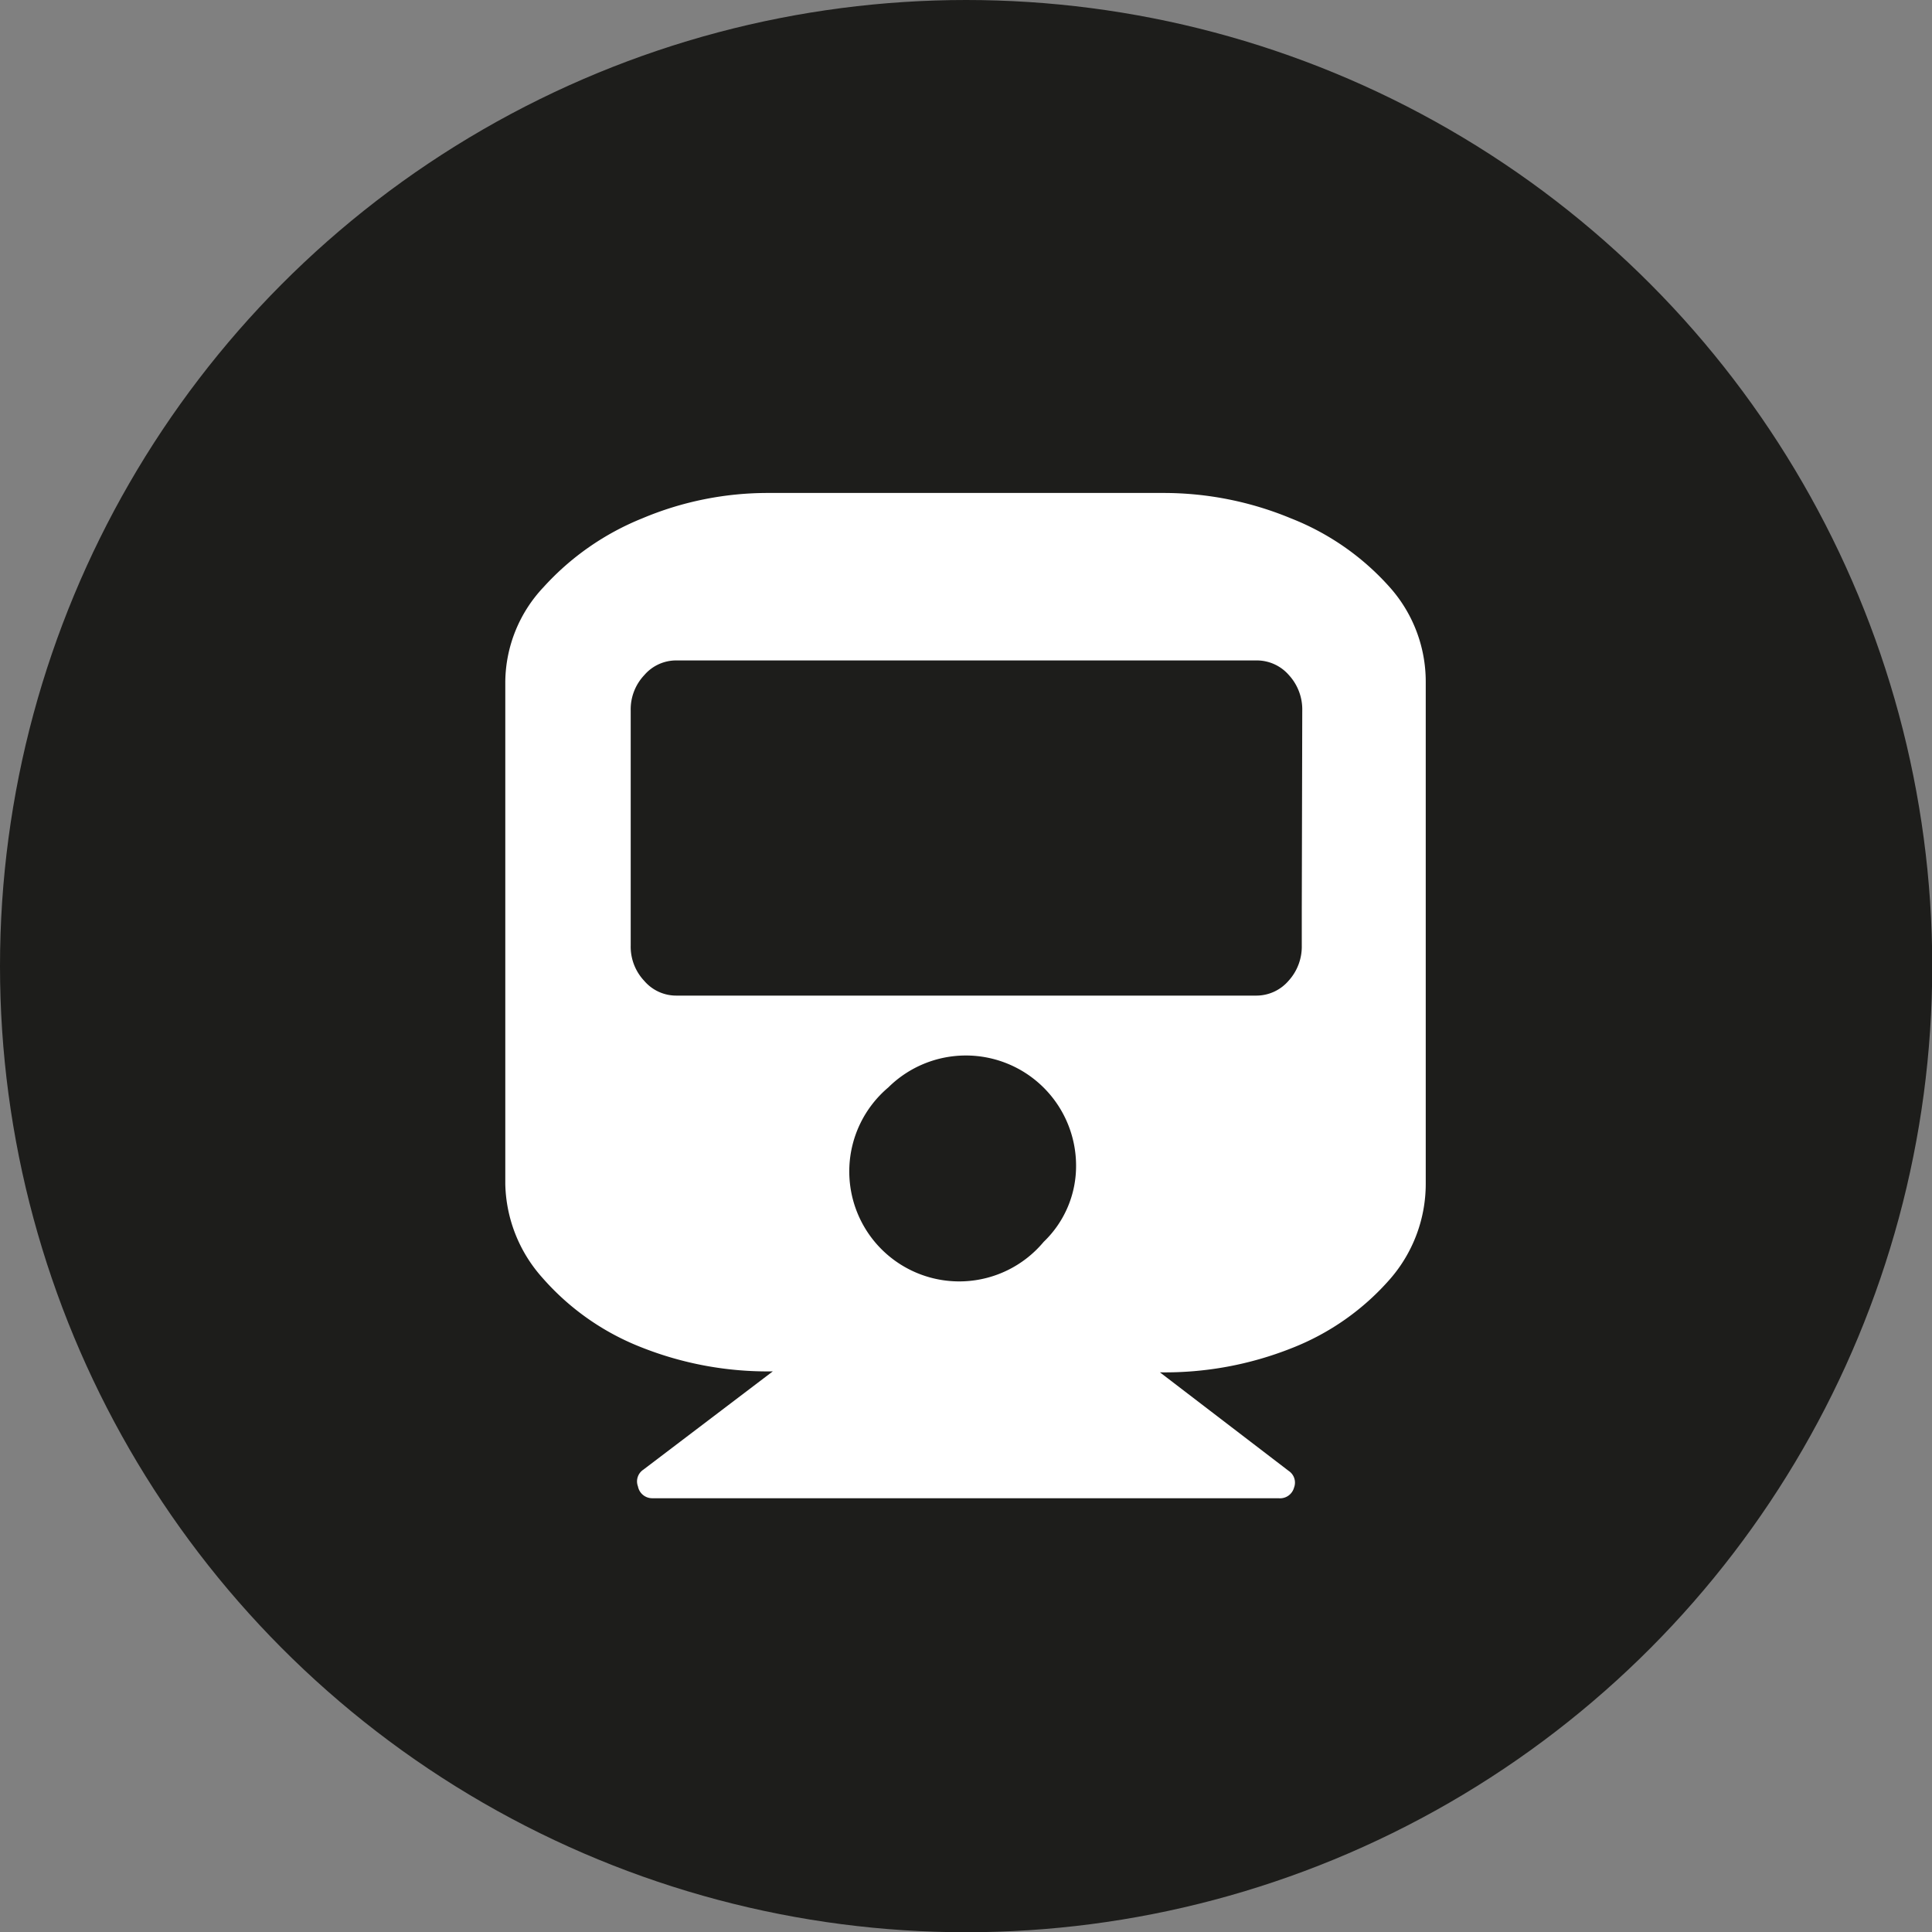
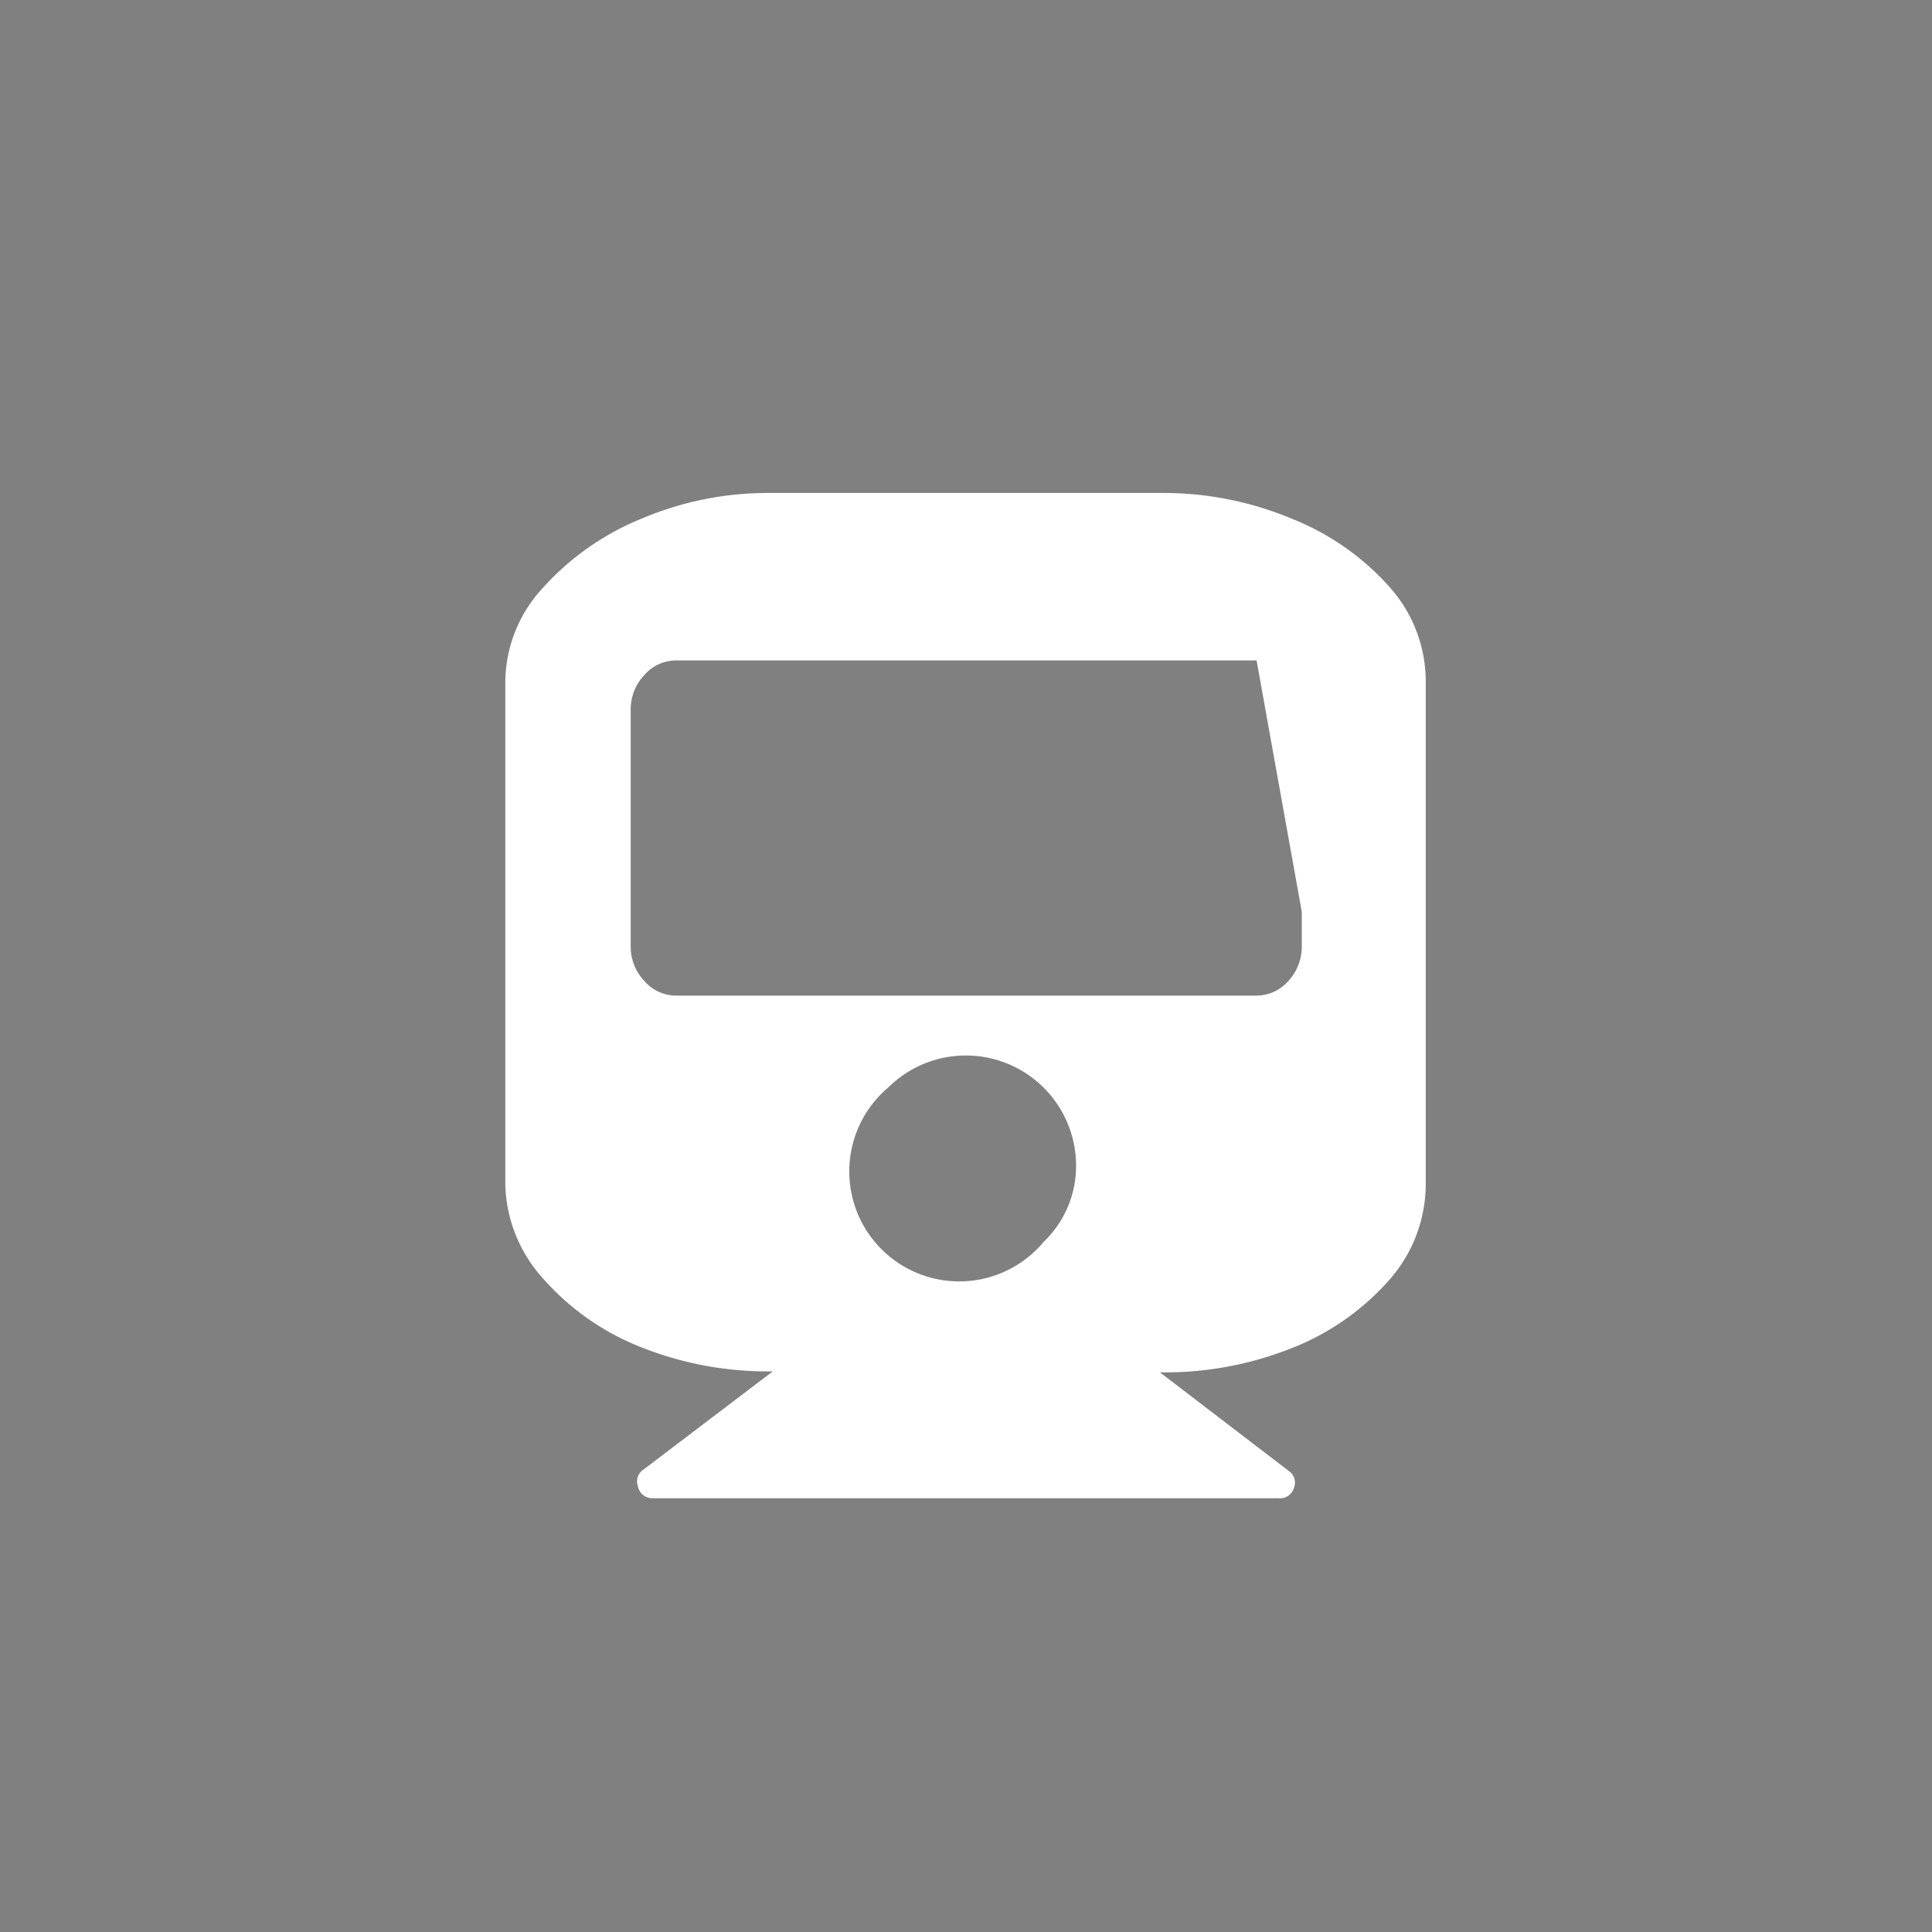
<svg xmlns="http://www.w3.org/2000/svg" viewBox="0 0 79.95 79.95">
  <rect x="0" y="0" width="79.95" height="79.95" fill="#808080" stroke="none" />
  <defs>
    <style>.cls-1{fill:#1d1d1b;}.cls-2{fill:#fff;}</style>
  </defs>
  <g id="Ebene_2" data-name="Ebene 2">
    <g id="Ebene_1-2" data-name="Ebene 1">
-       <circle class="cls-1" cx="39.98" cy="39.98" r="39.98" />
-       <path class="cls-2" d="M57.51,24.3a10.71,10.71,0,0,0-4.09-2.85,13.74,13.74,0,0,0-5.28-1.05H31.81a13.35,13.35,0,0,0-5.23,1.05,11.11,11.11,0,0,0-4.09,2.85,5.78,5.78,0,0,0-1.58,3.9V49a6,6,0,0,0,1.53,3.87,10.53,10.53,0,0,0,4.09,2.88,14.15,14.15,0,0,0,5.45,1l-5.36,4.07a.58.58,0,0,0-.22.69A.6.6,0,0,0,27,62H52.91a.6.6,0,0,0,.64-.44.58.58,0,0,0-.22-.69L48,56.79a14.18,14.18,0,0,0,5.45-1,10.45,10.45,0,0,0,4.09-2.88A6,6,0,0,0,59,49V28.2A5.87,5.87,0,0,0,57.51,24.3ZM43.19,51.39A4.55,4.55,0,1,1,36.76,45a4.56,4.56,0,0,1,7.77,3.22A4.34,4.34,0,0,1,43.19,51.39ZM53.87,37.73v1.39a2.1,2.1,0,0,1-.55,1.47A1.76,1.76,0,0,1,52,41.2H28a1.74,1.74,0,0,1-1.34-.61,2.06,2.06,0,0,1-.56-1.47V29.41a2.06,2.06,0,0,1,.56-1.47A1.74,1.74,0,0,1,28,27.33H52a1.76,1.76,0,0,1,1.34.61,2.1,2.1,0,0,1,.55,1.47Z" />
+       <path class="cls-2" d="M57.51,24.3a10.71,10.71,0,0,0-4.09-2.85,13.74,13.74,0,0,0-5.28-1.05H31.81a13.35,13.35,0,0,0-5.23,1.05,11.11,11.11,0,0,0-4.09,2.85,5.78,5.78,0,0,0-1.58,3.9V49a6,6,0,0,0,1.53,3.87,10.53,10.53,0,0,0,4.09,2.88,14.15,14.15,0,0,0,5.45,1l-5.36,4.07a.58.58,0,0,0-.22.69A.6.6,0,0,0,27,62H52.91a.6.6,0,0,0,.64-.44.58.58,0,0,0-.22-.69L48,56.79a14.18,14.18,0,0,0,5.45-1,10.45,10.45,0,0,0,4.09-2.88A6,6,0,0,0,59,49V28.2A5.87,5.87,0,0,0,57.51,24.3ZM43.19,51.39A4.55,4.55,0,1,1,36.76,45a4.56,4.56,0,0,1,7.77,3.22A4.34,4.34,0,0,1,43.19,51.39ZM53.87,37.73v1.39a2.1,2.1,0,0,1-.55,1.47A1.76,1.76,0,0,1,52,41.2H28a1.74,1.74,0,0,1-1.34-.61,2.06,2.06,0,0,1-.56-1.47V29.41a2.06,2.06,0,0,1,.56-1.47A1.74,1.74,0,0,1,28,27.33H52Z" />
    </g>
  </g>
</svg>